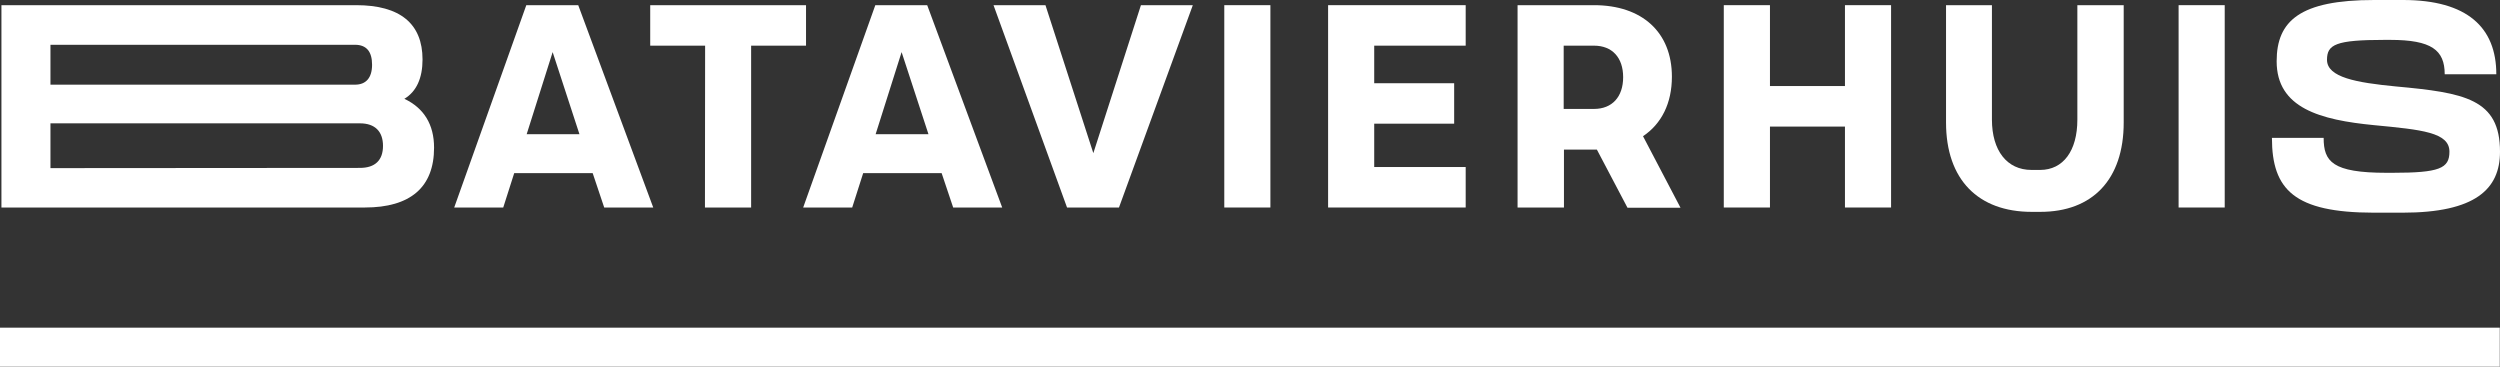
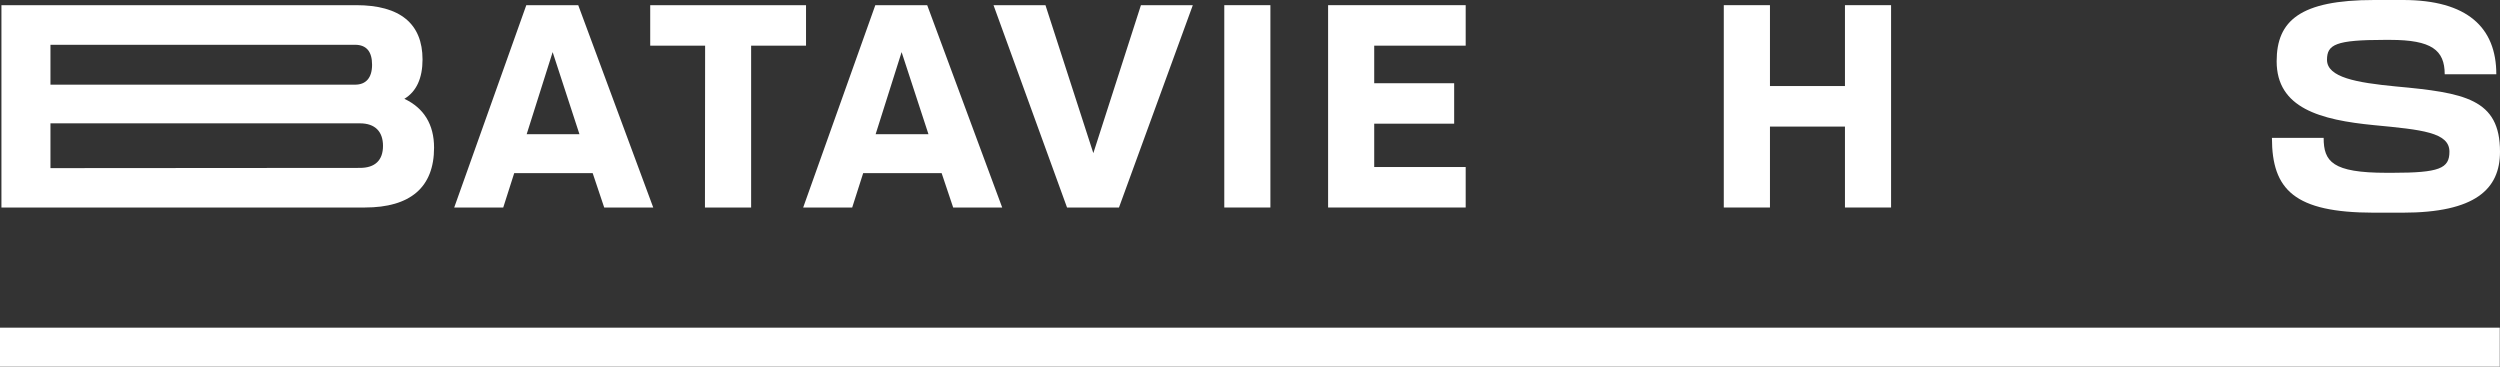
<svg xmlns="http://www.w3.org/2000/svg" width="300" height="44" viewBox="0 0 300 44" fill="none">
  <rect x="0" y="0" width="300" height="44" fill="#333333" stroke="none" />
  <path d="M0.172 0.62H42.745C48.016 0.62 50.704 2.845 50.704 7.143C50.704 9.361 49.979 10.992 48.523 11.857C50.875 12.966 52.088 14.946 52.088 17.719C52.088 22.472 49.248 24.901 43.78 24.901H0.172V0.62ZM42.607 10.16C43.925 10.16 44.649 9.328 44.649 7.77C44.649 6.212 43.99 5.374 42.607 5.374H6.055V10.16H42.607ZM43.193 20.148C45.025 20.148 45.96 19.211 45.96 17.508C45.96 15.804 45.025 14.801 43.193 14.801H6.055V20.175L43.193 20.148Z" fill="white" />
  <path d="M61.706 20.775L60.389 24.901H54.505L63.156 0.62H69.388L78.388 24.901H72.505L71.121 20.775H61.706ZM66.318 6.252L63.202 16.101H69.533L66.318 6.252Z" fill="white" />
  <path d="M84.614 5.479H78.026V0.62H96.723V5.479H90.135V24.901H84.594L84.614 5.479Z" fill="white" />
  <path d="M103.582 20.775L102.264 24.901H96.381L105.038 0.62H111.264L120.263 24.901H114.38L112.996 20.775H103.582ZM108.193 6.252L105.077 16.101H111.415L108.193 6.252Z" fill="white" />
  <path d="M119.222 0.62H125.455L131.2 18.379L136.912 0.62H143.138L134.277 24.901H128.044L119.222 0.62Z" fill="white" />
  <path d="M146.914 0.62H152.448V24.901H146.914V0.62Z" fill="white" />
  <path d="M164.906 9.988H174.499V14.841H164.906V20.043H175.882V24.901H159.372V0.62H175.882V5.479H164.906V9.988Z" fill="white" />
-   <path d="M182.108 0.62H191.279C197.064 0.62 200.628 3.882 200.628 9.203C200.628 12.391 199.383 14.854 197.163 16.346L201.662 24.928H195.298L191.628 17.956H187.675V24.901H182.108V0.62ZM191.279 13.071C193.46 13.071 194.778 11.619 194.778 9.262C194.778 6.905 193.46 5.479 191.279 5.479H187.642V13.071H191.279Z" fill="white" />
  <path d="M226.929 24.901H221.395V15.19H212.395V24.901H206.854V0.62H212.395V10.325H221.395V0.62H226.929V24.901Z" fill="white" />
-   <path d="M254.844 14.702C254.844 21.568 251.075 25.423 244.842 25.423H243.801C237.398 25.423 233.524 21.568 233.524 14.702V0.62H239.032V14.359C239.032 18.069 240.837 20.392 243.775 20.392H244.816C247.583 20.392 249.283 18.102 249.283 14.359V0.62H254.844V14.702Z" fill="white" />
-   <path d="M261.432 0.62H266.966V24.901H261.432V0.62Z" fill="white" />
  <path d="M278.838 16.544C278.838 19.389 279.879 20.736 286.388 20.736H287.08C292.72 20.736 293.932 20.221 293.932 18.207C293.932 15.884 290.638 15.567 284.899 15.019C278.423 14.392 273.198 12.972 273.198 7.354C273.198 2.495 276.005 0 284.899 0H288.358C296.08 0 299.558 3.301 299.558 8.912H293.365C293.365 6.001 291.771 4.786 286.823 4.786H286.131C280.281 4.786 279.24 5.341 279.24 7.176C279.24 9.295 282.804 9.916 287.482 10.371C295.75 11.13 300 11.857 300 18.207C300 22.683 297.061 25.522 288.305 25.522H284.84C275.346 25.509 272.632 22.782 272.632 16.544H278.838Z" fill="white" />
-   <path d="M299.973 39.319H0V44H299.973V39.319Z" fill="white" />
+   <path d="M299.973 39.319H0V44H299.973Z" fill="white" />
</svg>